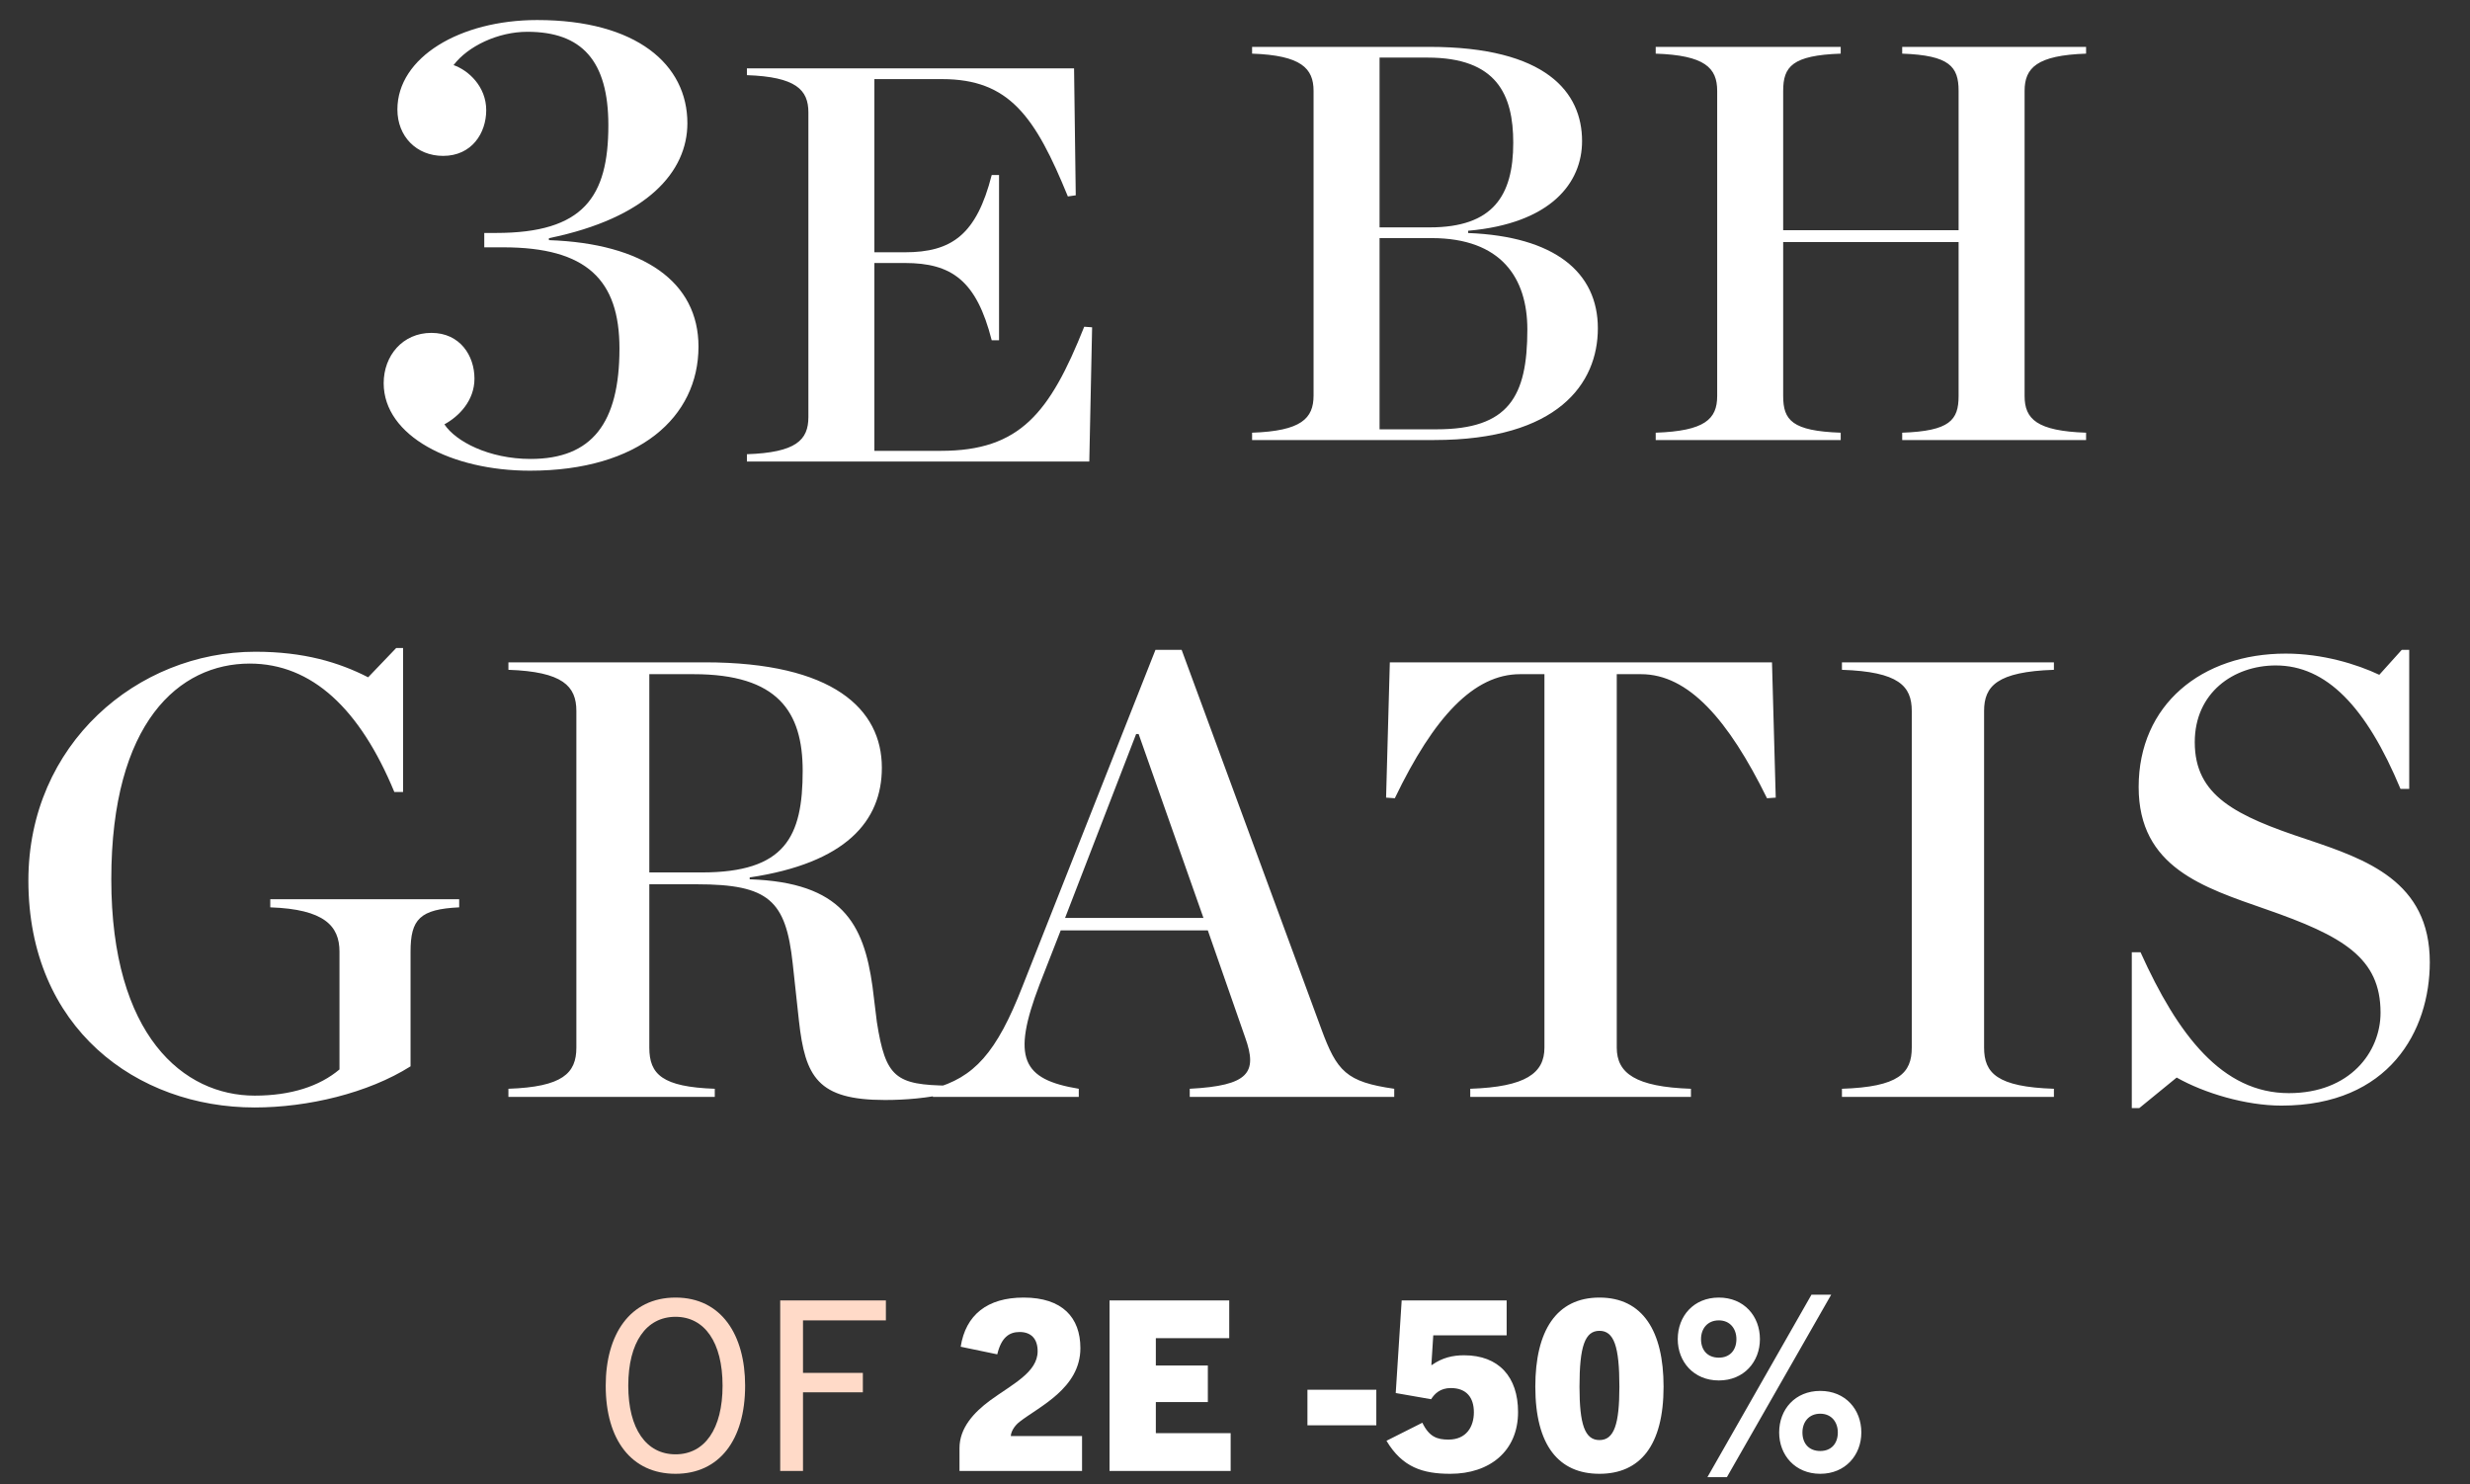
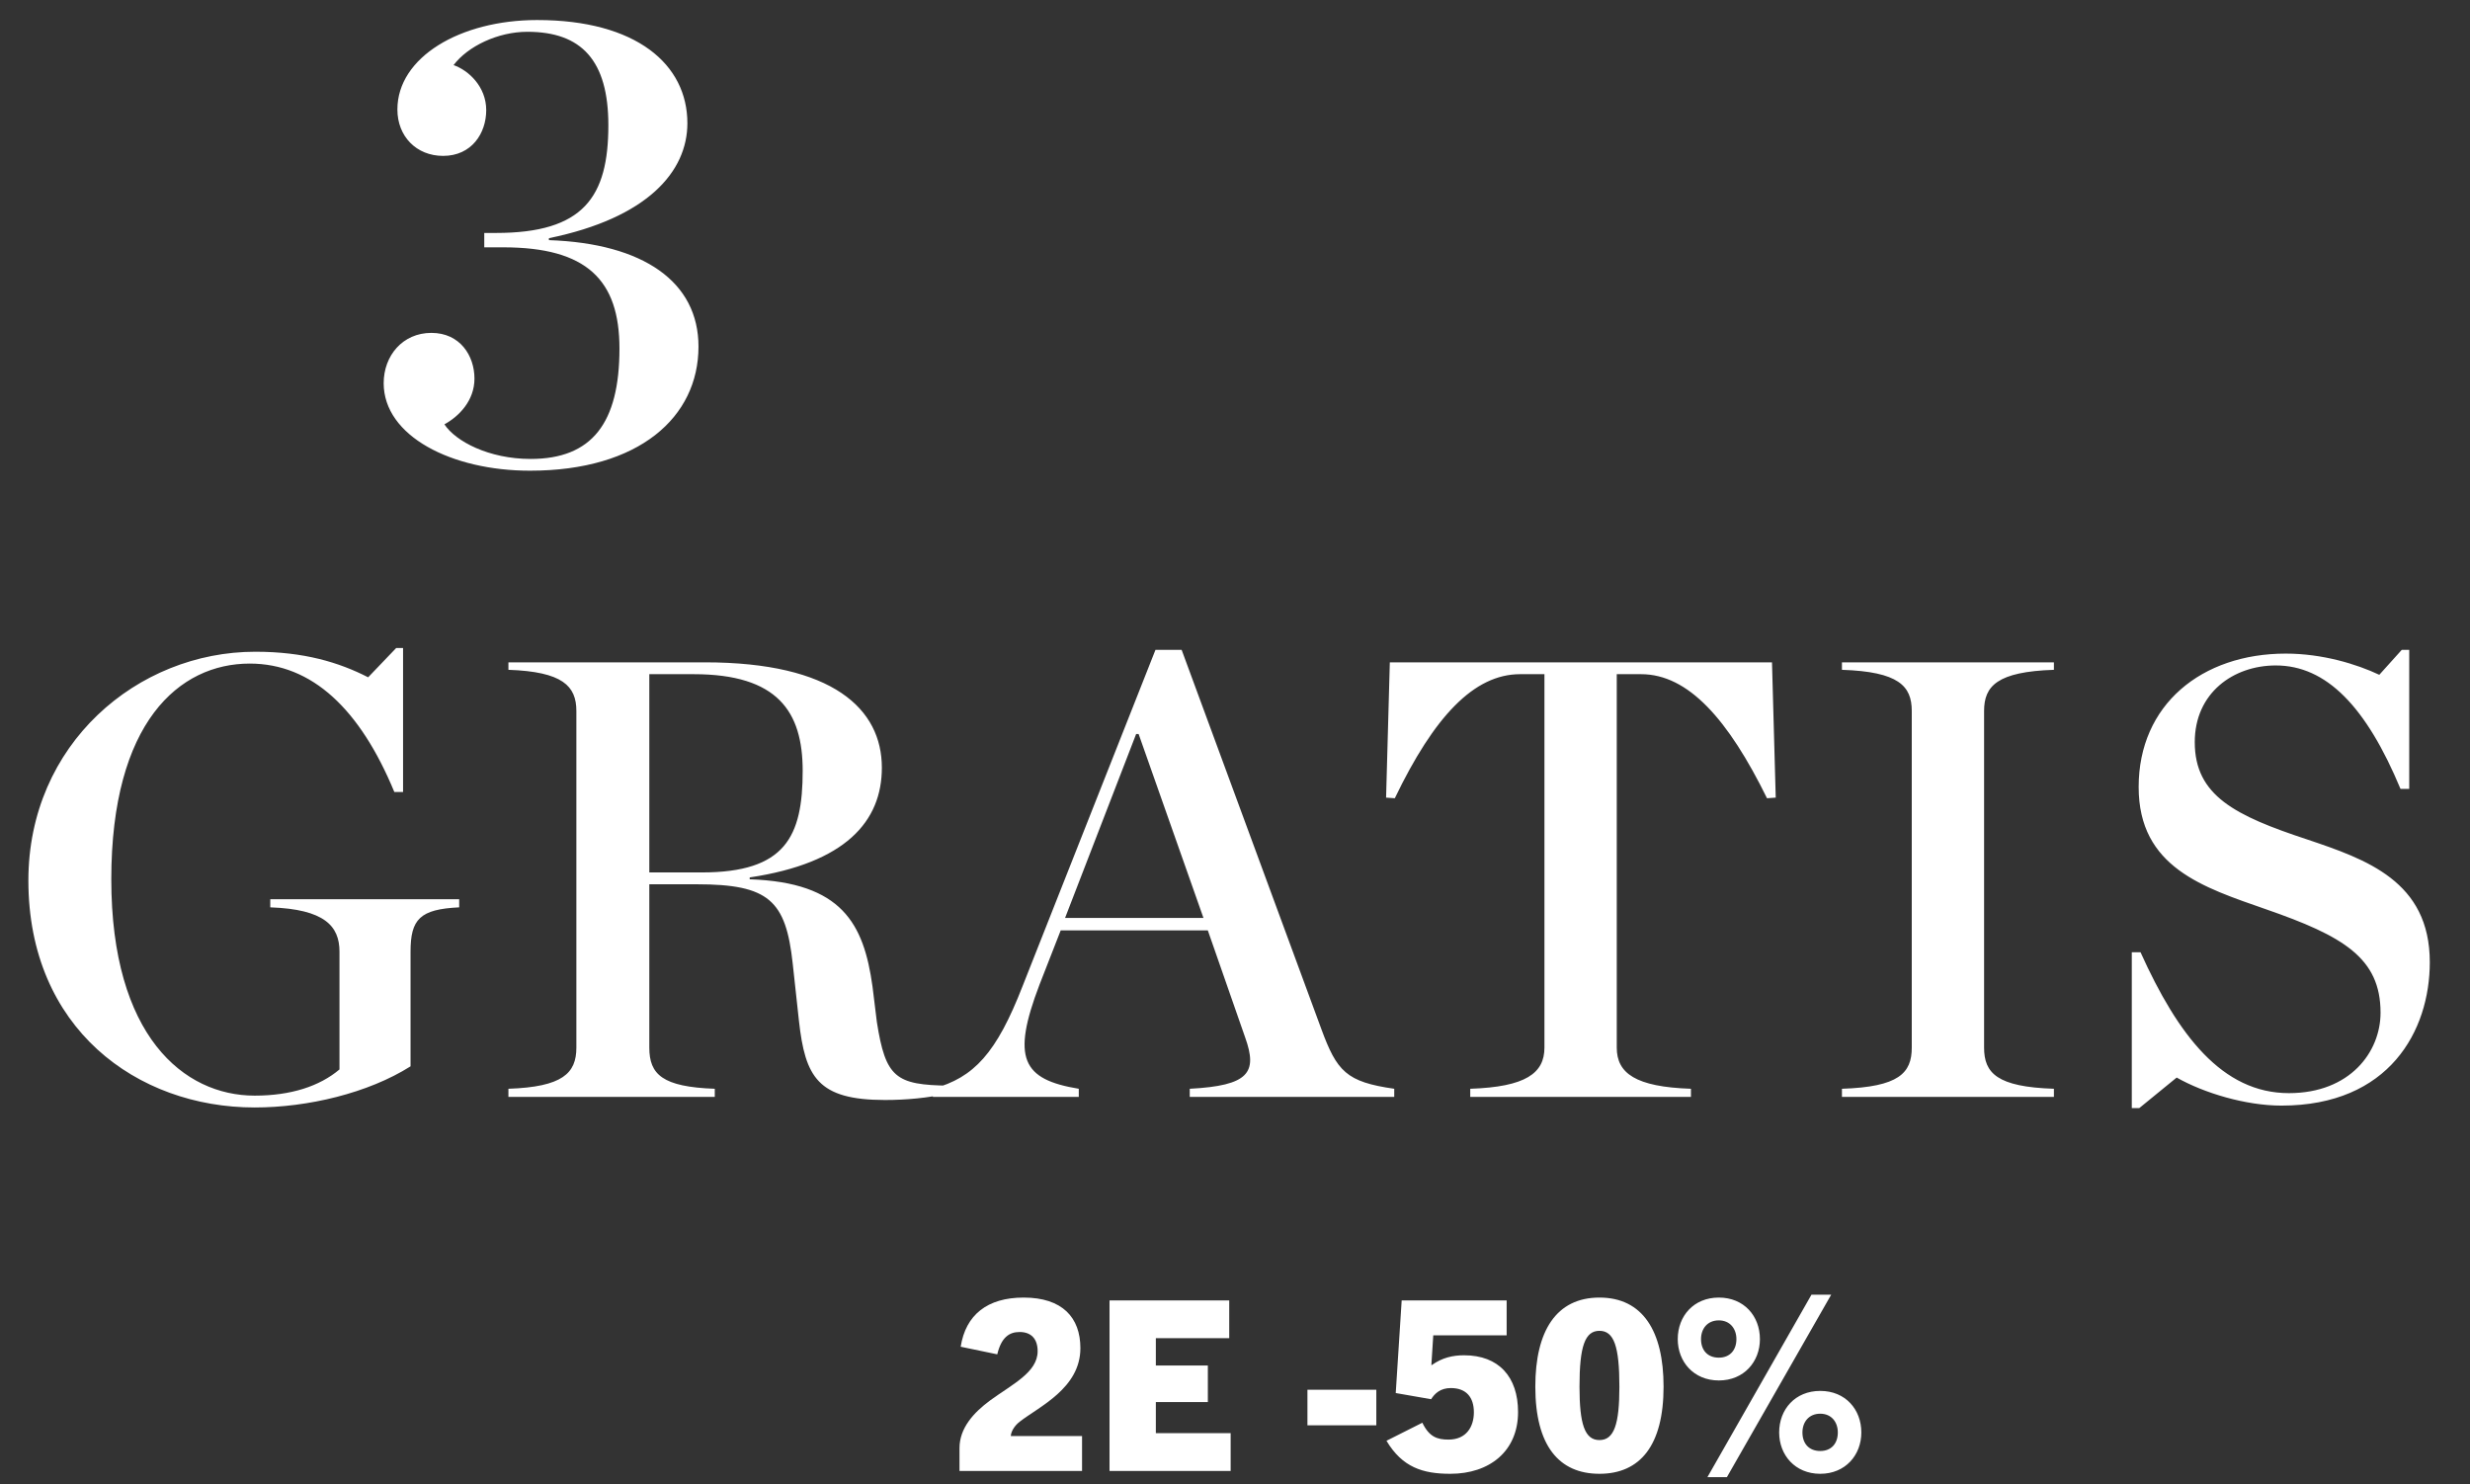
<svg xmlns="http://www.w3.org/2000/svg" width="416" height="250" viewBox="0 0 416 250" fill="none">
  <rect x="0" y="0" width="416" height="250" fill="#333333" stroke="none" />
  <g clip-path="url(#clip0_2478_21188)">
    <path d="M89.26 79.274C76.06 79.274 64.62 73.444 64.62 64.534C64.62 59.914 67.81 56.064 72.65 56.064C77.49 56.064 79.91 59.914 79.91 63.764C79.91 67.504 77.27 70.144 74.85 71.464C76.72 74.324 82.33 77.294 89.37 77.294C99.71 77.294 104.33 71.244 104.33 58.704C104.33 47.154 98.83 41.654 84.75 41.654H81.56V39.234H83.54C98.28 39.234 102.46 33.184 102.46 21.084C102.46 10.194 97.95 5.354 88.82 5.354C83.87 5.354 78.81 7.774 76.39 10.964C78.92 11.844 81.89 14.594 81.89 18.554C81.89 22.404 79.47 26.254 74.63 26.254C70.12 26.254 66.93 22.954 66.93 18.444C66.93 9.644 77.49 3.374 90.47 3.374C107.19 3.374 115.77 10.854 115.77 20.754C115.77 28.894 109.06 36.704 92.45 40.114V40.444C108.4 40.994 117.64 47.484 117.64 58.374C117.64 70.254 107.63 79.274 89.26 79.274Z" fill="white" />
-     <path d="M125.795 77.734V76.499C134.06 76.214 136.15 74.124 136.15 70.229V18.929C136.15 15.129 134.06 12.944 125.795 12.659V11.519H180.895L181.18 32.894L179.85 33.084C174.34 19.594 169.97 13.324 158.665 13.324H147.265V42.489H152.395C160.28 42.489 164.46 39.544 167.025 29.474H168.26V57.309H167.025C164.46 47.239 160.28 44.294 152.395 44.294H147.265V75.929H158.475C171.775 75.929 176.81 69.564 182.605 55.029L183.935 55.124L183.46 77.734H125.795Z" fill="white" />
-     <path d="M210.878 74.109V72.874C219.143 72.589 221.233 70.499 221.233 66.604V15.304C221.233 11.504 219.143 9.319 210.878 9.034V7.894H240.708C260.468 7.894 266.453 15.589 266.453 23.759C266.453 30.789 261.228 37.629 247.263 38.864V39.244C261.893 39.814 269.113 45.894 269.113 55.299C269.113 64.609 262.368 74.109 241.563 74.109H210.878ZM232.348 38.294H240.803C251.443 38.294 254.863 32.974 254.863 24.044C254.863 15.969 252.108 9.699 240.423 9.699H232.348V38.294ZM232.348 72.304H241.943C254.103 72.304 257.238 66.794 257.238 55.489C257.238 46.844 252.868 40.099 241.088 40.099H232.348V72.304ZM278.855 74.109V72.874C287.12 72.589 289.21 70.594 289.21 66.699V15.304C289.21 11.409 287.12 9.319 278.855 9.034V7.894H310.015V9.034C301.845 9.319 300.325 11.219 300.325 15.304V38.769H329.87V15.304C329.87 11.219 328.35 9.319 320.37 9.034V7.894H351.34V9.034C343.075 9.319 340.985 11.409 340.985 15.304V66.699C340.985 70.594 343.075 72.589 351.34 72.874V74.109H320.37V72.874C328.35 72.589 329.87 70.784 329.87 66.699V40.764H300.325V66.699C300.325 70.784 301.845 72.589 310.015 72.874V74.109H278.855Z" fill="white" />
    <path d="M42.895 186.519C23.05 186.519 4.78 173.184 4.78 148.299C4.78 125.304 23.155 109.764 43 109.764C51.19 109.764 57.07 111.549 62.005 114.069L66.73 109.134H67.885V133.389H66.415C60.64 119.424 52.555 111.759 42.055 111.759C30.19 111.759 18.745 121.629 18.745 148.089C18.745 174.444 30.925 184.524 42.895 184.524C48.985 184.524 53.815 182.949 57.175 180.114V160.269C57.175 155.964 54.655 153.129 45.52 152.814V151.449H77.335V152.814C70.72 153.129 69.145 154.809 69.145 160.269V179.589C62.005 184.104 51.82 186.519 42.895 186.519ZM109.358 146.934H118.178C132.248 146.934 135.188 140.949 135.188 129.819C135.188 119.844 130.988 113.544 116.813 113.544H109.358V146.934ZM109.358 148.929V176.439C109.358 180.954 111.563 183.054 120.383 183.369V184.734H85.628V183.369C94.763 183.054 97.073 180.744 97.073 176.439V119.739C97.073 115.539 94.763 113.124 85.628 112.809V111.549H118.703C140.333 111.549 148.523 119.424 148.523 129.294C148.523 138.324 142.433 145.359 126.263 147.774V148.089C141.803 148.614 145.478 155.544 146.948 166.149L147.683 172.134C149.153 181.479 150.833 182.739 159.863 182.844V184.104C156.293 184.944 152.513 185.259 149.048 185.259C137.708 185.259 135.608 181.374 134.558 171.924L133.508 162.264C132.353 151.659 129.518 148.929 117.338 148.929H109.358ZM209.724 174.759L203.424 156.699H178.644L175.074 165.834C170.349 178.224 172.134 181.794 181.689 183.369V184.734H157.119V183.369C164.049 181.479 167.829 177.384 172.239 166.044L194.604 109.449H199.014L222.534 173.289C225.159 180.429 226.734 182.214 234.819 183.369V184.734H200.379V183.369C210.354 182.844 211.824 180.639 209.724 174.759ZM179.379 154.599H202.689L191.769 123.624H191.349L179.379 154.599ZM247.621 184.734V183.369C256.966 183.054 260.116 180.744 260.116 176.439V113.544H256.021C248.251 113.544 241.531 120.684 234.916 134.439L233.446 134.334L234.076 111.549H298.441L299.071 134.334L297.601 134.439C291.091 121.209 284.371 113.544 276.391 113.544H272.296V176.439C272.296 180.744 275.446 183.054 284.791 183.369V184.734H247.621ZM310.222 184.734V183.369C319.777 183.054 321.982 180.744 321.982 176.439V119.739C321.982 115.539 319.777 113.124 310.222 112.809V111.549H345.922V112.809C336.367 113.124 334.162 115.539 334.162 119.739V176.439C334.162 180.744 336.367 183.054 345.922 183.369V184.734H310.222ZM359.039 186.624V160.374H360.509C366.809 174.339 374.264 184.104 385.499 184.104C395.789 184.104 400.934 177.174 400.934 170.559C400.934 161.319 394.634 157.644 381.614 153.129C371.114 149.454 360.194 146.094 360.194 132.549C360.194 118.689 370.799 110.079 384.974 110.079C391.169 110.079 396.944 111.864 400.724 113.649L404.504 109.449H405.764V132.864H404.294C398.519 119.004 391.799 112.074 383.294 112.074C376.154 112.074 369.644 116.694 369.644 124.989C369.644 134.019 376.469 137.379 388.544 141.369C398.519 144.729 409.229 148.404 409.229 162.054C409.229 173.604 402.404 186.204 384.239 186.204C378.254 186.204 371.219 184.104 366.599 181.479L360.299 186.624H359.039Z" fill="white" />
-     <path d="M113.775 248.214C106.375 248.214 102.015 242.534 102.015 233.374C102.015 224.814 106.055 218.534 113.775 218.534C121.495 218.534 125.495 224.814 125.495 233.374C125.495 242.534 121.135 248.214 113.775 248.214ZM113.775 244.934C118.695 244.934 121.695 240.654 121.695 233.374C121.695 226.054 118.655 221.774 113.775 221.774C108.855 221.774 105.815 226.054 105.815 233.374C105.815 240.654 108.855 244.934 113.775 244.934ZM135.243 247.734H131.403V219.014H149.203V222.374H135.243V231.214H145.323V234.494H135.243V247.734Z" fill="#FFDAC8" />
    <path d="M182.24 247.734H161.6V243.894C161.6 240.494 164 237.894 166.76 235.854C170.48 233.134 174.76 231.134 174.76 227.574C174.76 225.454 173.64 224.334 171.72 224.334C169.96 224.334 168.64 225.254 167.96 228.094L161.8 226.814C162.64 221.454 166.28 218.534 172.4 218.534C178.92 218.534 181.96 221.894 181.96 227.054C181.96 233.814 175 236.894 171.72 239.454C170.8 240.174 170.28 241.134 170.24 241.854H182.24V247.734ZM207.268 247.734H186.868V219.014H207.028V225.374H194.668V229.974H203.428V236.134H194.668V241.374H207.268V247.734Z" fill="white" />
    <path d="M231.8 240.054H220.2V234.054H231.8V240.054ZM255.672 237.814C255.672 244.414 250.872 248.214 244.272 248.214C239.632 248.214 236.192 247.134 233.512 242.654L239.552 239.614C240.712 242.014 242.072 242.454 243.952 242.454C246.992 242.454 248.232 240.254 248.232 237.854C248.232 235.334 246.952 233.774 244.352 233.774C242.592 233.774 241.632 234.694 241.032 235.654L235.072 234.614L236.072 219.014H253.752V224.894H241.392L241.072 229.894H241.152C242.912 228.654 244.672 228.254 246.592 228.254C252.432 228.254 255.672 231.894 255.672 237.814ZM269.38 248.214C262.54 248.214 258.58 243.454 258.58 233.534C258.58 224.174 262.1 218.534 269.38 218.534C276.66 218.534 280.18 224.174 280.18 233.534C280.18 243.454 276.22 248.214 269.38 248.214ZM269.38 242.534C271.86 242.534 272.74 239.854 272.74 233.534C272.74 226.734 271.82 224.134 269.38 224.134C266.94 224.134 266.02 226.734 266.02 233.534C266.02 239.854 266.9 242.534 269.38 242.534ZM289.488 228.654C291.368 228.654 292.448 227.374 292.448 225.534C292.448 223.774 291.368 222.374 289.488 222.374C287.568 222.374 286.488 223.774 286.488 225.534C286.488 227.374 287.568 228.654 289.488 228.654ZM289.488 232.494C285.248 232.494 282.568 229.334 282.568 225.534C282.568 221.654 285.248 218.534 289.488 218.534C293.728 218.534 296.408 221.654 296.408 225.534C296.408 229.334 293.728 232.494 289.488 232.494ZM290.848 248.774H287.568L305.088 218.054H308.408L290.848 248.774ZM306.568 244.374C308.448 244.374 309.528 243.094 309.528 241.254C309.528 239.494 308.448 238.094 306.568 238.094C304.648 238.094 303.568 239.494 303.568 241.254C303.568 243.094 304.648 244.374 306.568 244.374ZM306.568 248.214C302.328 248.214 299.648 245.054 299.648 241.254C299.648 237.374 302.328 234.254 306.568 234.254C310.808 234.254 313.488 237.374 313.488 241.254C313.488 245.054 310.808 248.214 306.568 248.214Z" fill="white" />
  </g>
  <defs>
    <clipPath id="clip0_2478_21188">
      <rect width="415" height="249" fill="white" transform="translate(0.16 0.734)" />
    </clipPath>
  </defs>
</svg>